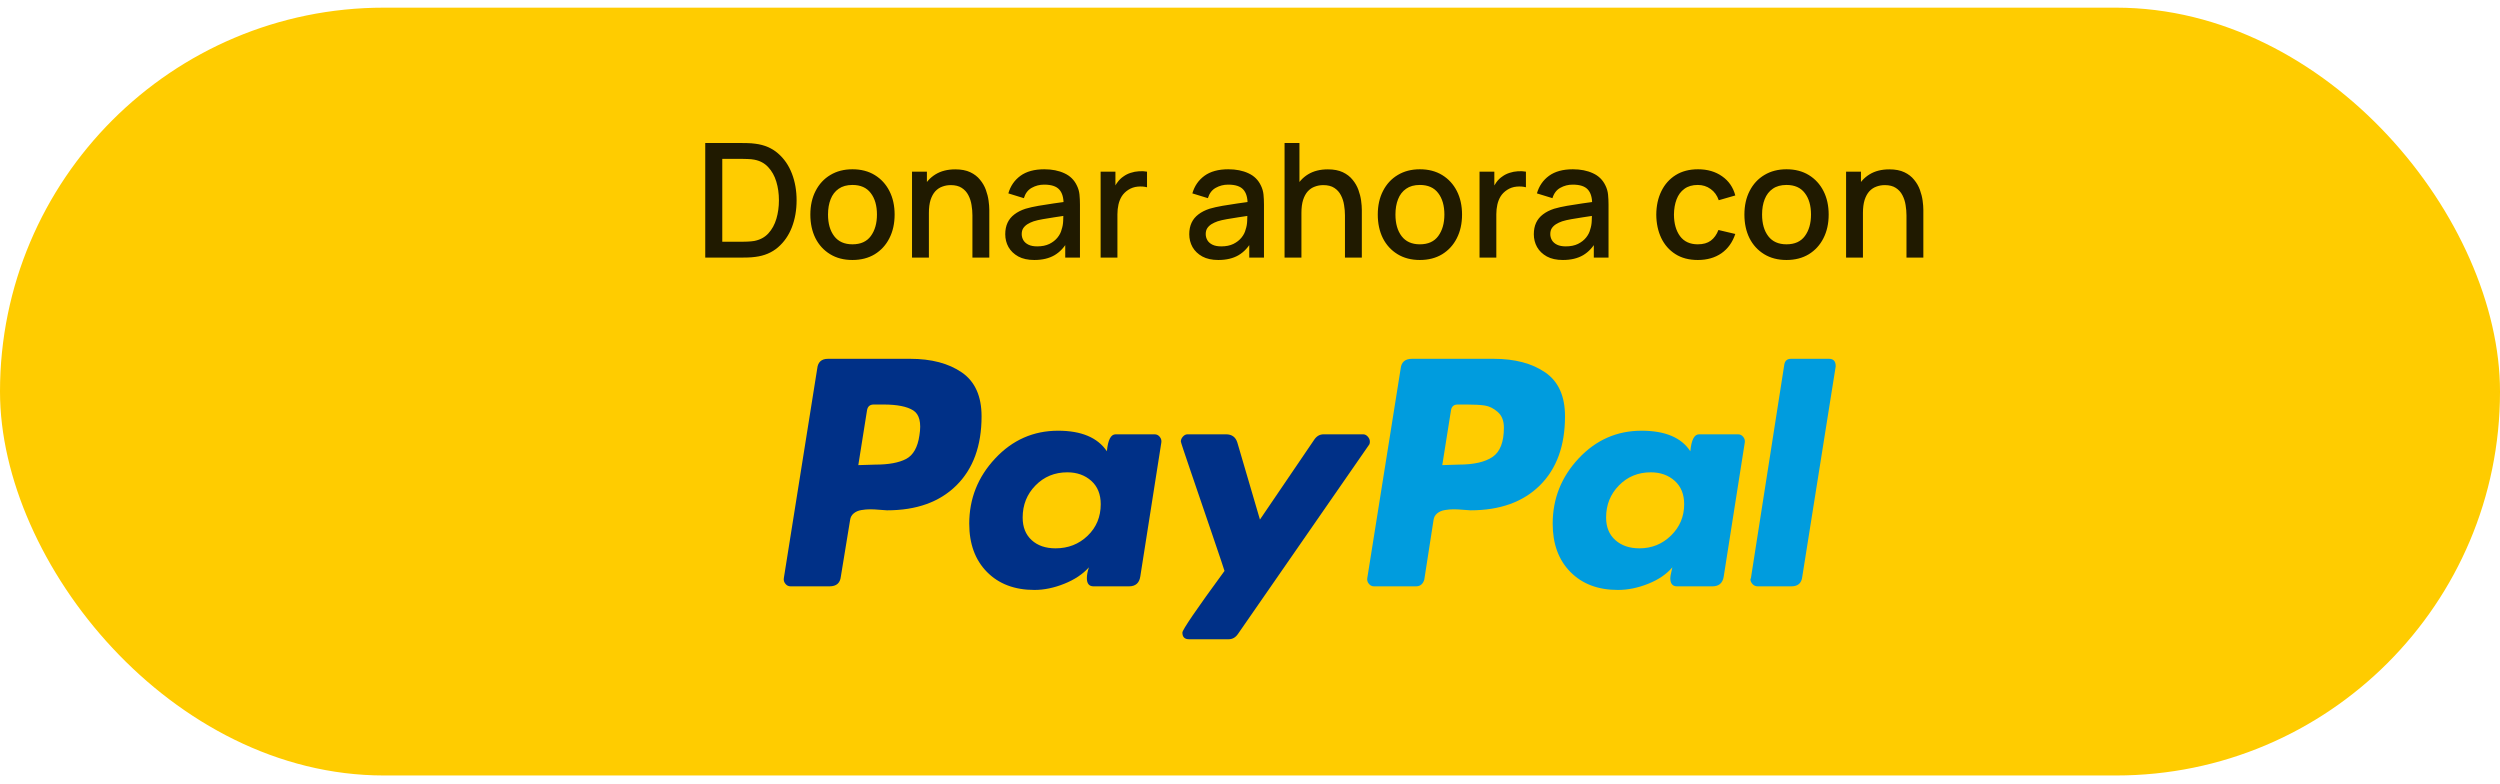
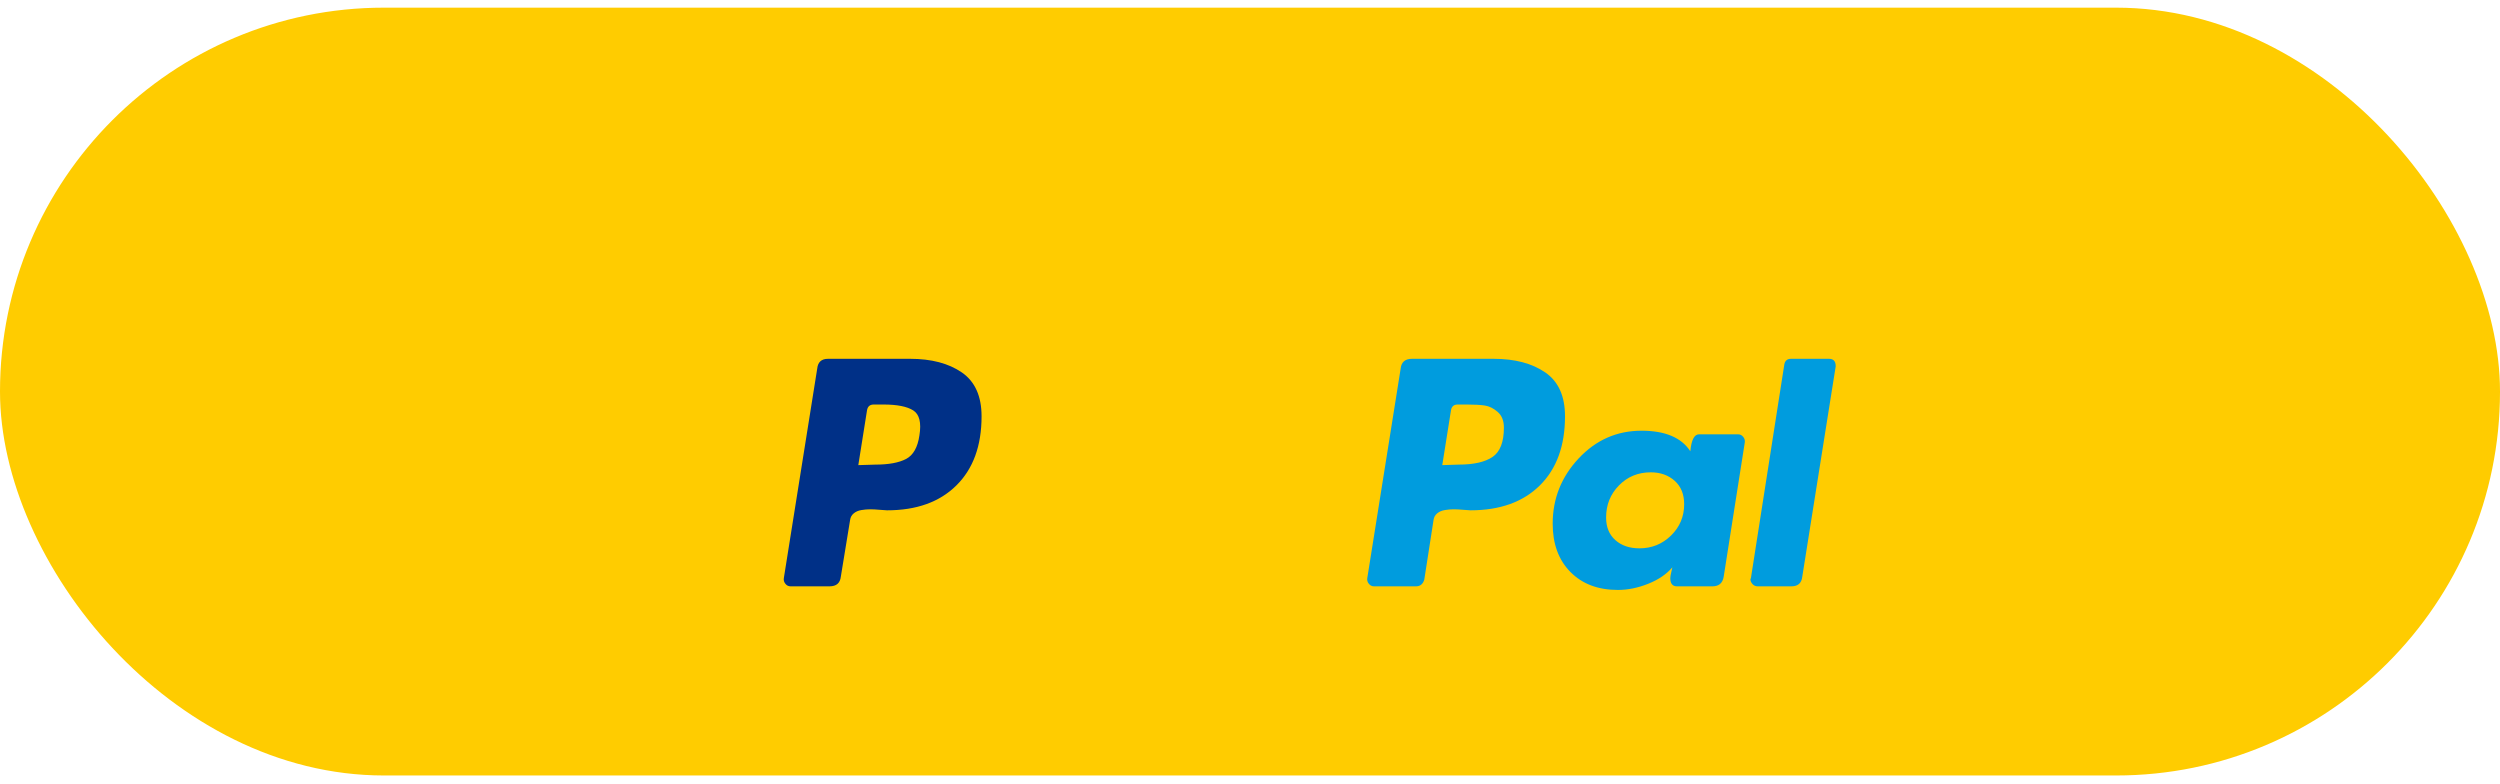
<svg xmlns="http://www.w3.org/2000/svg" width="252" height="79" viewBox="0 0 252 79" fill="none">
  <rect y="0.772" width="252" height="77.396" rx="38.698" fill="#FFCC00" />
-   <path d="M71.089 25.966V14.416H74.706C74.813 14.416 75.011 14.419 75.3 14.424C75.594 14.429 75.875 14.451 76.142 14.488C77.046 14.601 77.805 14.924 78.42 15.459C79.04 15.993 79.508 16.673 79.824 17.496C80.139 18.314 80.297 19.213 80.297 20.191C80.297 21.175 80.139 22.079 79.824 22.902C79.508 23.72 79.04 24.397 78.42 24.932C77.805 25.461 77.046 25.782 76.142 25.894C75.875 25.932 75.594 25.953 75.3 25.958C75.011 25.964 74.813 25.966 74.706 25.966H71.089ZM72.805 24.37H74.706C74.888 24.37 75.105 24.365 75.356 24.354C75.607 24.343 75.829 24.322 76.022 24.29C76.61 24.178 77.086 23.924 77.449 23.528C77.818 23.127 78.088 22.635 78.26 22.052C78.431 21.469 78.516 20.849 78.516 20.191C78.516 19.512 78.428 18.884 78.251 18.306C78.075 17.723 77.802 17.237 77.433 16.846C77.07 16.451 76.599 16.199 76.022 16.093C75.829 16.055 75.605 16.034 75.348 16.028C75.097 16.018 74.883 16.012 74.706 16.012H72.805V24.37ZM85.927 26.207C85.06 26.207 84.309 26.012 83.673 25.621C83.036 25.231 82.544 24.694 82.197 24.009C81.855 23.319 81.683 22.525 81.683 21.627C81.683 20.723 81.86 19.929 82.213 19.245C82.566 18.555 83.06 18.02 83.697 17.64C84.333 17.256 85.076 17.063 85.927 17.063C86.793 17.063 87.544 17.258 88.18 17.648C88.817 18.039 89.309 18.576 89.656 19.261C90.004 19.945 90.178 20.734 90.178 21.627C90.178 22.531 90.001 23.327 89.648 24.017C89.301 24.702 88.809 25.239 88.172 25.629C87.536 26.014 86.787 26.207 85.927 26.207ZM85.927 24.627C86.755 24.627 87.373 24.349 87.779 23.793C88.191 23.231 88.397 22.509 88.397 21.627C88.397 20.723 88.188 20.001 87.771 19.461C87.36 18.916 86.745 18.643 85.927 18.643C85.365 18.643 84.903 18.771 84.539 19.028C84.175 19.279 83.905 19.63 83.729 20.079C83.552 20.523 83.464 21.039 83.464 21.627C83.464 22.536 83.673 23.263 84.09 23.809C84.507 24.354 85.119 24.627 85.927 24.627ZM98.02 25.966V21.707C98.02 21.37 97.991 21.025 97.932 20.672C97.878 20.314 97.772 19.983 97.611 19.678C97.456 19.373 97.234 19.127 96.945 18.94C96.662 18.753 96.29 18.659 95.83 18.659C95.531 18.659 95.248 18.71 94.98 18.812C94.713 18.908 94.478 19.066 94.274 19.285C94.076 19.504 93.919 19.793 93.801 20.151C93.689 20.509 93.633 20.945 93.633 21.459L92.59 21.066C92.59 20.279 92.737 19.587 93.031 18.988C93.325 18.384 93.748 17.913 94.298 17.576C94.849 17.239 95.515 17.071 96.296 17.071C96.894 17.071 97.397 17.167 97.804 17.36C98.21 17.552 98.539 17.806 98.79 18.122C99.047 18.432 99.242 18.771 99.376 19.14C99.509 19.509 99.6 19.87 99.648 20.223C99.697 20.576 99.721 20.886 99.721 21.154V25.966H98.02ZM91.932 25.966V17.304H93.432V19.806H93.633V25.966H91.932ZM104.256 26.207C103.615 26.207 103.077 26.089 102.644 25.854C102.211 25.613 101.882 25.298 101.657 24.907C101.438 24.512 101.329 24.079 101.329 23.608C101.329 23.17 101.406 22.785 101.561 22.453C101.716 22.122 101.946 21.841 102.251 21.611C102.556 21.376 102.93 21.186 103.374 21.041C103.759 20.929 104.195 20.83 104.681 20.745C105.168 20.659 105.679 20.579 106.213 20.504C106.753 20.429 107.288 20.354 107.818 20.279L107.208 20.616C107.219 19.937 107.074 19.434 106.775 19.108C106.481 18.777 105.973 18.611 105.251 18.611C104.796 18.611 104.379 18.718 104 18.932C103.62 19.14 103.355 19.488 103.205 19.975L101.641 19.493C101.855 18.75 102.262 18.159 102.861 17.721C103.465 17.282 104.267 17.063 105.267 17.063C106.042 17.063 106.716 17.197 107.288 17.464C107.866 17.726 108.288 18.143 108.555 18.715C108.694 18.999 108.78 19.298 108.812 19.614C108.844 19.929 108.86 20.269 108.86 20.632V25.966H107.376V23.985L107.665 24.242C107.307 24.905 106.85 25.399 106.294 25.726C105.743 26.047 105.064 26.207 104.256 26.207ZM104.553 24.835C105.029 24.835 105.438 24.753 105.78 24.587C106.122 24.416 106.398 24.199 106.606 23.937C106.815 23.675 106.951 23.402 107.015 23.119C107.106 22.862 107.157 22.573 107.168 22.253C107.184 21.932 107.192 21.675 107.192 21.483L107.737 21.683C107.208 21.763 106.727 21.835 106.294 21.9C105.86 21.964 105.467 22.028 105.114 22.092C104.767 22.151 104.457 22.223 104.184 22.309C103.954 22.389 103.748 22.485 103.566 22.598C103.39 22.71 103.248 22.846 103.141 23.007C103.04 23.167 102.989 23.362 102.989 23.592C102.989 23.817 103.045 24.025 103.157 24.218C103.27 24.405 103.441 24.555 103.671 24.667C103.901 24.779 104.195 24.835 104.553 24.835ZM110.943 25.966V17.304H112.435V19.405L112.226 19.132C112.333 18.854 112.472 18.6 112.644 18.37C112.815 18.135 113.013 17.943 113.237 17.793C113.456 17.633 113.7 17.509 113.967 17.424C114.24 17.333 114.518 17.28 114.801 17.264C115.085 17.242 115.357 17.256 115.619 17.304V18.876C115.336 18.801 115.02 18.779 114.673 18.812C114.331 18.844 114.015 18.953 113.726 19.14C113.454 19.317 113.237 19.531 113.077 19.782C112.922 20.033 112.809 20.314 112.74 20.624C112.67 20.929 112.636 21.253 112.636 21.595V25.966H110.943ZM122.805 26.207C122.163 26.207 121.626 26.089 121.193 25.854C120.759 25.613 120.431 25.298 120.206 24.907C119.987 24.512 119.877 24.079 119.877 23.608C119.877 23.17 119.955 22.785 120.11 22.453C120.265 22.122 120.495 21.841 120.8 21.611C121.104 21.376 121.479 21.186 121.922 21.041C122.307 20.929 122.743 20.83 123.23 20.745C123.716 20.659 124.227 20.579 124.762 20.504C125.302 20.429 125.837 20.354 126.366 20.279L125.756 20.616C125.767 19.937 125.623 19.434 125.323 19.108C125.029 18.777 124.521 18.611 123.799 18.611C123.345 18.611 122.928 18.718 122.548 18.932C122.168 19.14 121.904 19.488 121.754 19.975L120.19 19.493C120.404 18.75 120.81 18.159 121.409 17.721C122.013 17.282 122.815 17.063 123.815 17.063C124.591 17.063 125.265 17.197 125.837 17.464C126.414 17.726 126.837 18.143 127.104 18.715C127.243 18.999 127.329 19.298 127.361 19.614C127.393 19.929 127.409 20.269 127.409 20.632V25.966H125.925V23.985L126.214 24.242C125.855 24.905 125.398 25.399 124.842 25.726C124.291 26.047 123.612 26.207 122.805 26.207ZM123.102 24.835C123.577 24.835 123.987 24.753 124.329 24.587C124.671 24.416 124.946 24.199 125.155 23.937C125.363 23.675 125.5 23.402 125.564 23.119C125.655 22.862 125.706 22.573 125.716 22.253C125.732 21.932 125.74 21.675 125.74 21.483L126.286 21.683C125.756 21.763 125.275 21.835 124.842 21.9C124.409 21.964 124.016 22.028 123.663 22.092C123.315 22.151 123.005 22.223 122.733 22.309C122.503 22.389 122.297 22.485 122.115 22.598C121.938 22.71 121.797 22.846 121.69 23.007C121.588 23.167 121.537 23.362 121.537 23.592C121.537 23.817 121.594 24.025 121.706 24.218C121.818 24.405 121.989 24.555 122.219 24.667C122.449 24.779 122.743 24.835 123.102 24.835ZM135.572 25.966V21.707C135.572 21.37 135.542 21.025 135.483 20.672C135.43 20.314 135.323 19.983 135.162 19.678C135.007 19.373 134.786 19.127 134.497 18.94C134.213 18.753 133.842 18.659 133.382 18.659C133.082 18.659 132.799 18.71 132.532 18.812C132.264 18.908 132.029 19.066 131.826 19.285C131.628 19.504 131.47 19.793 131.353 20.151C131.24 20.509 131.184 20.945 131.184 21.459L130.141 21.066C130.141 20.279 130.288 19.587 130.583 18.988C130.877 18.384 131.299 17.913 131.85 17.576C132.401 17.239 133.066 17.071 133.847 17.071C134.446 17.071 134.949 17.167 135.355 17.36C135.761 17.552 136.09 17.806 136.342 18.122C136.598 18.432 136.793 18.771 136.927 19.14C137.061 19.509 137.152 19.87 137.2 20.223C137.248 20.576 137.272 20.886 137.272 21.154V25.966H135.572ZM129.484 25.966V14.416H130.984V20.648H131.184V25.966H129.484ZM143.123 26.207C142.257 26.207 141.506 26.012 140.869 25.621C140.233 25.231 139.741 24.694 139.393 24.009C139.051 23.319 138.88 22.525 138.88 21.627C138.88 20.723 139.056 19.929 139.409 19.245C139.762 18.555 140.257 18.02 140.893 17.64C141.53 17.256 142.273 17.063 143.123 17.063C143.989 17.063 144.741 17.258 145.377 17.648C146.013 18.039 146.505 18.576 146.853 19.261C147.2 19.945 147.374 20.734 147.374 21.627C147.374 22.531 147.198 23.327 146.845 24.017C146.497 24.702 146.005 25.239 145.369 25.629C144.733 26.014 143.984 26.207 143.123 26.207ZM143.123 24.627C143.952 24.627 144.57 24.349 144.976 23.793C145.388 23.231 145.594 22.509 145.594 21.627C145.594 20.723 145.385 20.001 144.968 19.461C144.556 18.916 143.941 18.643 143.123 18.643C142.562 18.643 142.099 18.771 141.735 19.028C141.372 19.279 141.102 19.63 140.925 20.079C140.749 20.523 140.661 21.039 140.661 21.627C140.661 22.536 140.869 23.263 141.286 23.809C141.703 24.354 142.316 24.627 143.123 24.627ZM149.137 25.966V17.304H150.629V19.405L150.42 19.132C150.527 18.854 150.666 18.6 150.837 18.37C151.008 18.135 151.206 17.943 151.431 17.793C151.65 17.633 151.893 17.509 152.161 17.424C152.433 17.333 152.712 17.28 152.995 17.264C153.278 17.242 153.551 17.256 153.813 17.304V18.876C153.53 18.801 153.214 18.779 152.867 18.812C152.524 18.844 152.209 18.953 151.92 19.14C151.647 19.317 151.431 19.531 151.27 19.782C151.115 20.033 151.003 20.314 150.934 20.624C150.864 20.929 150.829 21.253 150.829 21.595V25.966H149.137ZM157.536 26.207C156.895 26.207 156.357 26.089 155.924 25.854C155.491 25.613 155.162 25.298 154.938 24.907C154.718 24.512 154.609 24.079 154.609 23.608C154.609 23.17 154.686 22.785 154.841 22.453C154.996 22.122 155.226 21.841 155.531 21.611C155.836 21.376 156.21 21.186 156.654 21.041C157.039 20.929 157.475 20.83 157.961 20.745C158.448 20.659 158.959 20.579 159.493 20.504C160.034 20.429 160.568 20.354 161.098 20.279L160.488 20.616C160.499 19.937 160.354 19.434 160.055 19.108C159.761 18.777 159.253 18.611 158.531 18.611C158.076 18.611 157.659 18.718 157.28 18.932C156.9 19.14 156.635 19.488 156.486 19.975L154.921 19.493C155.135 18.75 155.542 18.159 156.141 17.721C156.745 17.282 157.547 17.063 158.547 17.063C159.322 17.063 159.996 17.197 160.568 17.464C161.146 17.726 161.568 18.143 161.836 18.715C161.975 18.999 162.06 19.298 162.092 19.614C162.124 19.929 162.14 20.269 162.14 20.632V25.966H160.656V23.985L160.945 24.242C160.587 24.905 160.13 25.399 159.574 25.726C159.023 26.047 158.344 26.207 157.536 26.207ZM157.833 24.835C158.309 24.835 158.718 24.753 159.06 24.587C159.403 24.416 159.678 24.199 159.886 23.937C160.095 23.675 160.231 23.402 160.296 23.119C160.386 22.862 160.437 22.573 160.448 22.253C160.464 21.932 160.472 21.675 160.472 21.483L161.017 21.683C160.488 21.763 160.007 21.835 159.574 21.9C159.141 21.964 158.747 22.028 158.395 22.092C158.047 22.151 157.737 22.223 157.464 22.309C157.234 22.389 157.028 22.485 156.847 22.598C156.67 22.71 156.528 22.846 156.421 23.007C156.32 23.167 156.269 23.362 156.269 23.592C156.269 23.817 156.325 24.025 156.437 24.218C156.55 24.405 156.721 24.555 156.951 24.667C157.181 24.779 157.475 24.835 157.833 24.835ZM171.14 26.207C170.253 26.207 169.499 26.009 168.879 25.613C168.258 25.218 167.782 24.675 167.451 23.985C167.125 23.295 166.959 22.512 166.953 21.635C166.959 20.742 167.13 19.953 167.467 19.269C167.804 18.579 168.285 18.039 168.911 17.648C169.536 17.258 170.288 17.063 171.164 17.063C172.111 17.063 172.918 17.298 173.587 17.769C174.261 18.239 174.704 18.884 174.918 19.702L173.25 20.183C173.084 19.697 172.811 19.32 172.432 19.052C172.057 18.779 171.627 18.643 171.14 18.643C170.59 18.643 170.138 18.774 169.785 19.036C169.432 19.293 169.17 19.646 168.999 20.095C168.828 20.544 168.739 21.058 168.734 21.635C168.739 22.528 168.943 23.25 169.344 23.801C169.75 24.351 170.349 24.627 171.14 24.627C171.681 24.627 172.116 24.504 172.448 24.258C172.785 24.006 173.041 23.648 173.218 23.183L174.918 23.584C174.635 24.429 174.167 25.079 173.515 25.533C172.862 25.982 172.071 26.207 171.14 26.207ZM180.079 26.207C179.213 26.207 178.462 26.012 177.825 25.621C177.189 25.231 176.697 24.694 176.349 24.009C176.007 23.319 175.836 22.525 175.836 21.627C175.836 20.723 176.013 19.929 176.365 19.245C176.718 18.555 177.213 18.02 177.849 17.64C178.486 17.256 179.229 17.063 180.079 17.063C180.945 17.063 181.697 17.258 182.333 17.648C182.969 18.039 183.461 18.576 183.809 19.261C184.157 19.945 184.33 20.734 184.33 21.627C184.33 22.531 184.154 23.327 183.801 24.017C183.453 24.702 182.961 25.239 182.325 25.629C181.689 26.014 180.94 26.207 180.079 26.207ZM180.079 24.627C180.908 24.627 181.526 24.349 181.932 23.793C182.344 23.231 182.55 22.509 182.55 21.627C182.55 20.723 182.341 20.001 181.924 19.461C181.512 18.916 180.897 18.643 180.079 18.643C179.518 18.643 179.055 18.771 178.692 19.028C178.328 19.279 178.058 19.63 177.881 20.079C177.705 20.523 177.617 21.039 177.617 21.627C177.617 22.536 177.825 23.263 178.242 23.809C178.659 24.354 179.272 24.627 180.079 24.627ZM192.173 25.966V21.707C192.173 21.37 192.143 21.025 192.085 20.672C192.031 20.314 191.924 19.983 191.764 19.678C191.609 19.373 191.387 19.127 191.098 18.94C190.815 18.753 190.443 18.659 189.983 18.659C189.684 18.659 189.4 18.71 189.133 18.812C188.866 18.908 188.63 19.066 188.427 19.285C188.229 19.504 188.071 19.793 187.954 20.151C187.842 20.509 187.785 20.945 187.785 21.459L186.743 21.066C186.743 20.279 186.89 19.587 187.184 18.988C187.478 18.384 187.9 17.913 188.451 17.576C189.002 17.239 189.668 17.071 190.448 17.071C191.047 17.071 191.55 17.167 191.956 17.36C192.363 17.552 192.692 17.806 192.943 18.122C193.2 18.432 193.395 18.771 193.528 19.14C193.662 19.509 193.753 19.87 193.801 20.223C193.849 20.576 193.873 20.886 193.873 21.154V25.966H192.173ZM186.085 25.966V17.304H187.585V19.806H187.785V25.966H186.085Z" fill="#201A00" />
  <path d="M96.949 37.54C95.62 36.626 93.885 36.168 91.746 36.168H83.463C82.807 36.168 82.444 36.496 82.376 37.151L79.011 58.273C78.976 58.481 79.028 58.671 79.166 58.843C79.303 59.016 79.476 59.102 79.683 59.102H83.618C84.308 59.102 84.687 58.775 84.757 58.118L85.689 52.424C85.723 52.148 85.844 51.924 86.051 51.751C86.258 51.578 86.517 51.465 86.828 51.414C87.138 51.363 87.431 51.337 87.708 51.337C87.984 51.337 88.311 51.354 88.692 51.389C89.071 51.423 89.313 51.44 89.416 51.44C92.384 51.44 94.714 50.604 96.405 48.929C98.096 47.255 98.942 44.935 98.942 41.966C98.942 39.93 98.277 38.454 96.949 37.539V37.54ZM92.678 43.882C92.505 45.09 92.057 45.884 91.332 46.264C90.607 46.644 89.572 46.833 88.226 46.833L86.517 46.885L87.398 41.345C87.466 40.966 87.691 40.776 88.07 40.776H89.054C90.434 40.776 91.436 40.975 92.057 41.371C92.678 41.768 92.885 42.606 92.678 43.882Z" fill="#003087" />
  <path d="M184.362 36.168H180.532C180.151 36.168 179.927 36.358 179.859 36.737L176.493 58.274L176.441 58.377C176.441 58.551 176.511 58.714 176.649 58.869C176.786 59.024 176.959 59.102 177.166 59.102H180.584C181.238 59.102 181.601 58.775 181.671 58.119L185.036 36.944V36.893C185.036 36.41 184.811 36.168 184.362 36.168V36.168Z" fill="#009CDE" />
-   <path d="M138.081 44.504C138.081 44.331 138.011 44.167 137.874 44.012C137.735 43.857 137.58 43.779 137.408 43.779H133.422C133.041 43.779 132.731 43.952 132.49 44.297L127.002 52.373L124.724 44.608C124.551 44.056 124.171 43.779 123.585 43.779H119.702C119.529 43.779 119.374 43.857 119.236 44.012C119.098 44.167 119.029 44.332 119.029 44.504C119.029 44.573 119.366 45.591 120.039 47.558C120.712 49.526 121.436 51.648 122.213 53.926C122.99 56.204 123.395 57.413 123.43 57.55C120.599 61.416 119.185 63.487 119.185 63.762C119.185 64.212 119.409 64.436 119.858 64.436H123.844C124.224 64.436 124.534 64.263 124.776 63.918L137.978 44.866C138.046 44.797 138.081 44.677 138.081 44.504V44.504Z" fill="#003087" />
  <path d="M175.2 43.779H171.265C170.782 43.779 170.489 44.349 170.385 45.488C169.487 44.108 167.849 43.416 165.467 43.416C162.982 43.416 160.868 44.349 159.125 46.212C157.382 48.076 156.511 50.268 156.511 52.787C156.511 54.824 157.106 56.446 158.296 57.654C159.487 58.862 161.083 59.466 163.086 59.466C164.086 59.466 165.104 59.258 166.14 58.844C167.175 58.43 167.986 57.878 168.573 57.188C168.573 57.222 168.538 57.377 168.47 57.653C168.4 57.93 168.366 58.138 168.366 58.275C168.366 58.827 168.59 59.103 169.039 59.103H172.612C173.267 59.103 173.647 58.776 173.75 58.119L175.873 44.607C175.907 44.4 175.855 44.21 175.718 44.038C175.579 43.866 175.407 43.779 175.2 43.779ZM168.444 53.978C167.564 54.841 166.502 55.272 165.26 55.272C164.259 55.272 163.448 54.997 162.827 54.444C162.205 53.893 161.895 53.133 161.895 52.166C161.895 50.89 162.326 49.811 163.189 48.931C164.051 48.05 165.122 47.61 166.399 47.61C167.364 47.61 168.167 47.895 168.806 48.464C169.444 49.034 169.764 49.819 169.764 50.82C169.764 52.063 169.324 53.116 168.444 53.978Z" fill="#009CDE" />
-   <path d="M116.39 43.779H112.455C111.971 43.779 111.678 44.349 111.575 45.488C110.643 44.108 109.003 43.416 106.656 43.416C104.171 43.416 102.057 44.349 100.314 46.212C98.571 48.076 97.7 50.268 97.7 52.787C97.7 54.824 98.296 56.446 99.486 57.654C100.677 58.862 102.273 59.466 104.275 59.466C105.241 59.466 106.243 59.258 107.278 58.844C108.313 58.43 109.141 57.878 109.763 57.188C109.624 57.602 109.556 57.964 109.556 58.275C109.556 58.827 109.78 59.103 110.229 59.103H113.801C114.456 59.103 114.836 58.776 114.94 58.119L117.062 44.607C117.096 44.4 117.044 44.21 116.907 44.038C116.769 43.866 116.597 43.779 116.39 43.779ZM109.633 54.004C108.753 54.85 107.674 55.272 106.398 55.272C105.396 55.272 104.594 54.997 103.99 54.444C103.386 53.893 103.084 53.133 103.084 52.166C103.084 50.89 103.516 49.811 104.379 48.931C105.241 48.05 106.311 47.61 107.589 47.61C108.554 47.61 109.357 47.895 109.996 48.465C110.634 49.034 110.954 49.82 110.954 50.82C110.954 52.097 110.514 53.159 109.633 54.004Z" fill="#003087" />
  <path d="M155.761 37.54C154.432 36.626 152.698 36.168 150.558 36.168H142.326C141.636 36.168 141.256 36.496 141.187 37.151L137.822 58.273C137.787 58.481 137.839 58.671 137.977 58.843C138.114 59.016 138.288 59.102 138.495 59.102H142.74C143.154 59.102 143.43 58.878 143.568 58.429L144.5 52.424C144.535 52.148 144.655 51.923 144.863 51.751C145.07 51.578 145.328 51.465 145.639 51.414C145.95 51.362 146.243 51.337 146.519 51.337C146.795 51.337 147.123 51.354 147.503 51.388C147.882 51.423 148.125 51.44 148.228 51.44C151.196 51.44 153.525 50.603 155.217 48.929C156.908 47.255 157.753 44.934 157.753 41.966C157.754 39.93 157.089 38.454 155.761 37.539V37.54ZM150.454 46.056C149.695 46.574 148.556 46.832 147.037 46.832L145.381 46.884L146.261 41.345C146.329 40.965 146.553 40.776 146.934 40.776H147.865C148.624 40.776 149.228 40.81 149.678 40.879C150.126 40.949 150.558 41.164 150.972 41.526C151.386 41.889 151.593 42.415 151.593 43.105C151.593 44.555 151.213 45.538 150.454 46.056Z" fill="#009CDE" />
</svg>